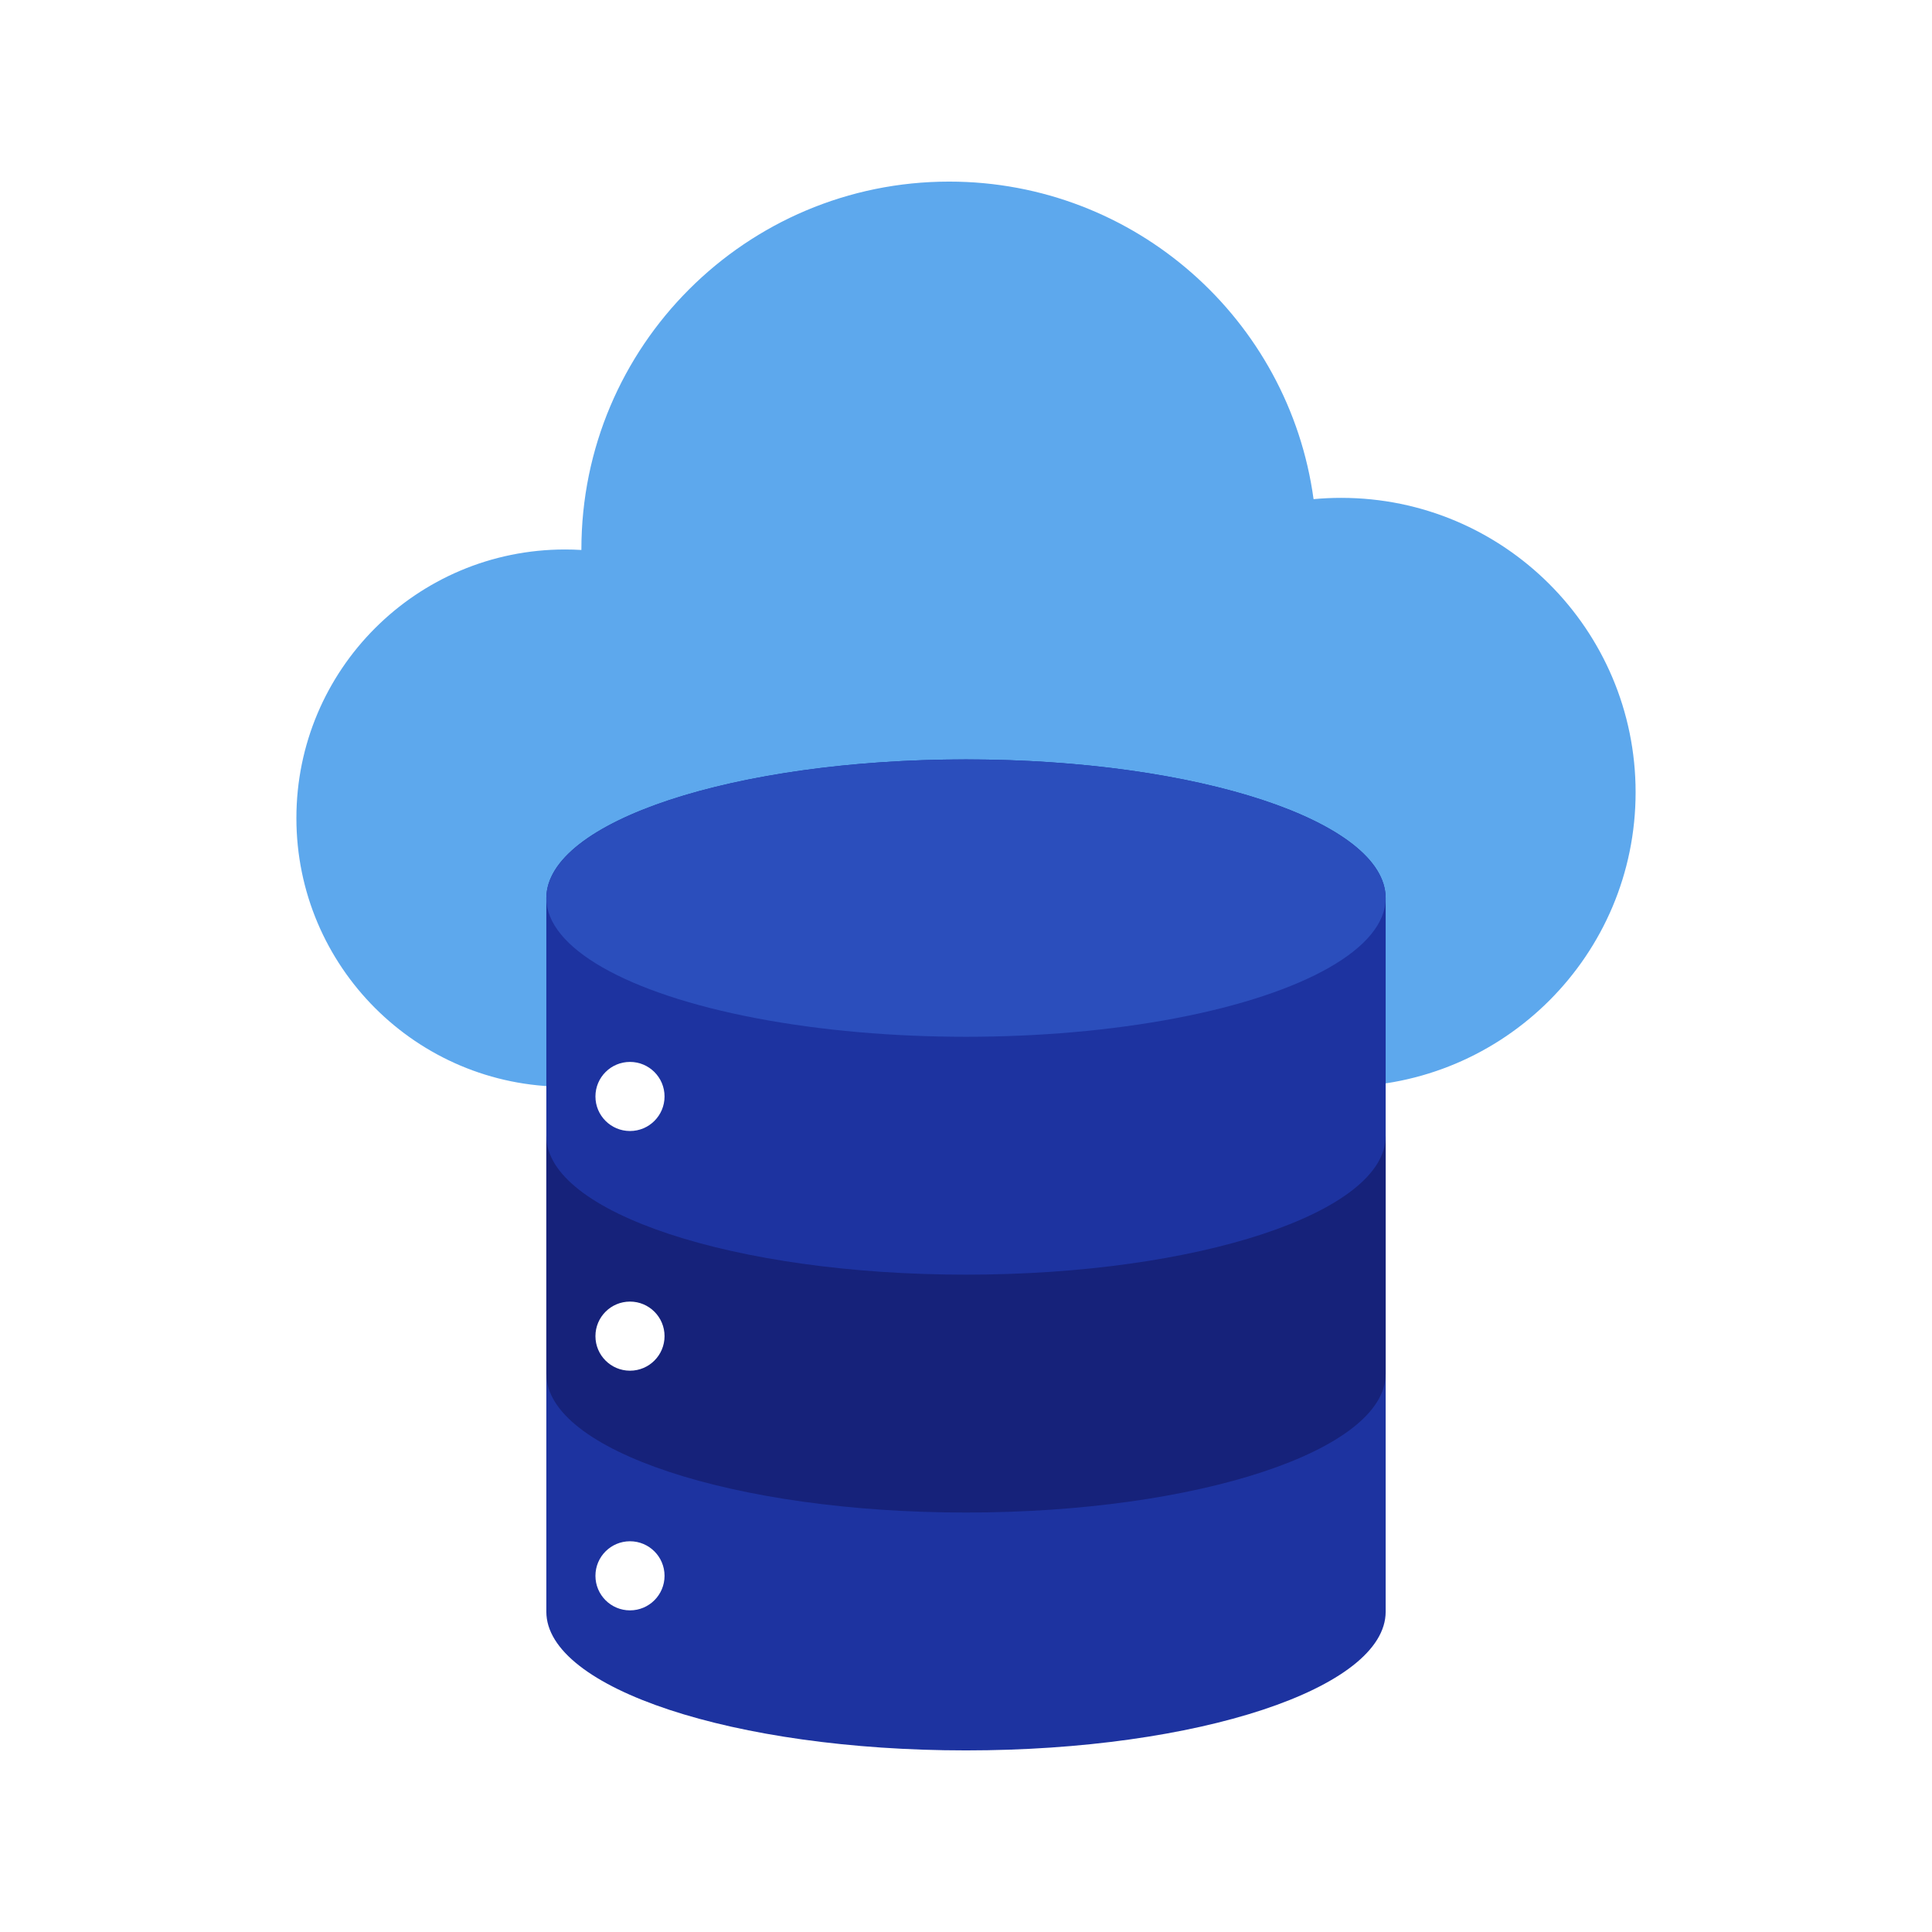
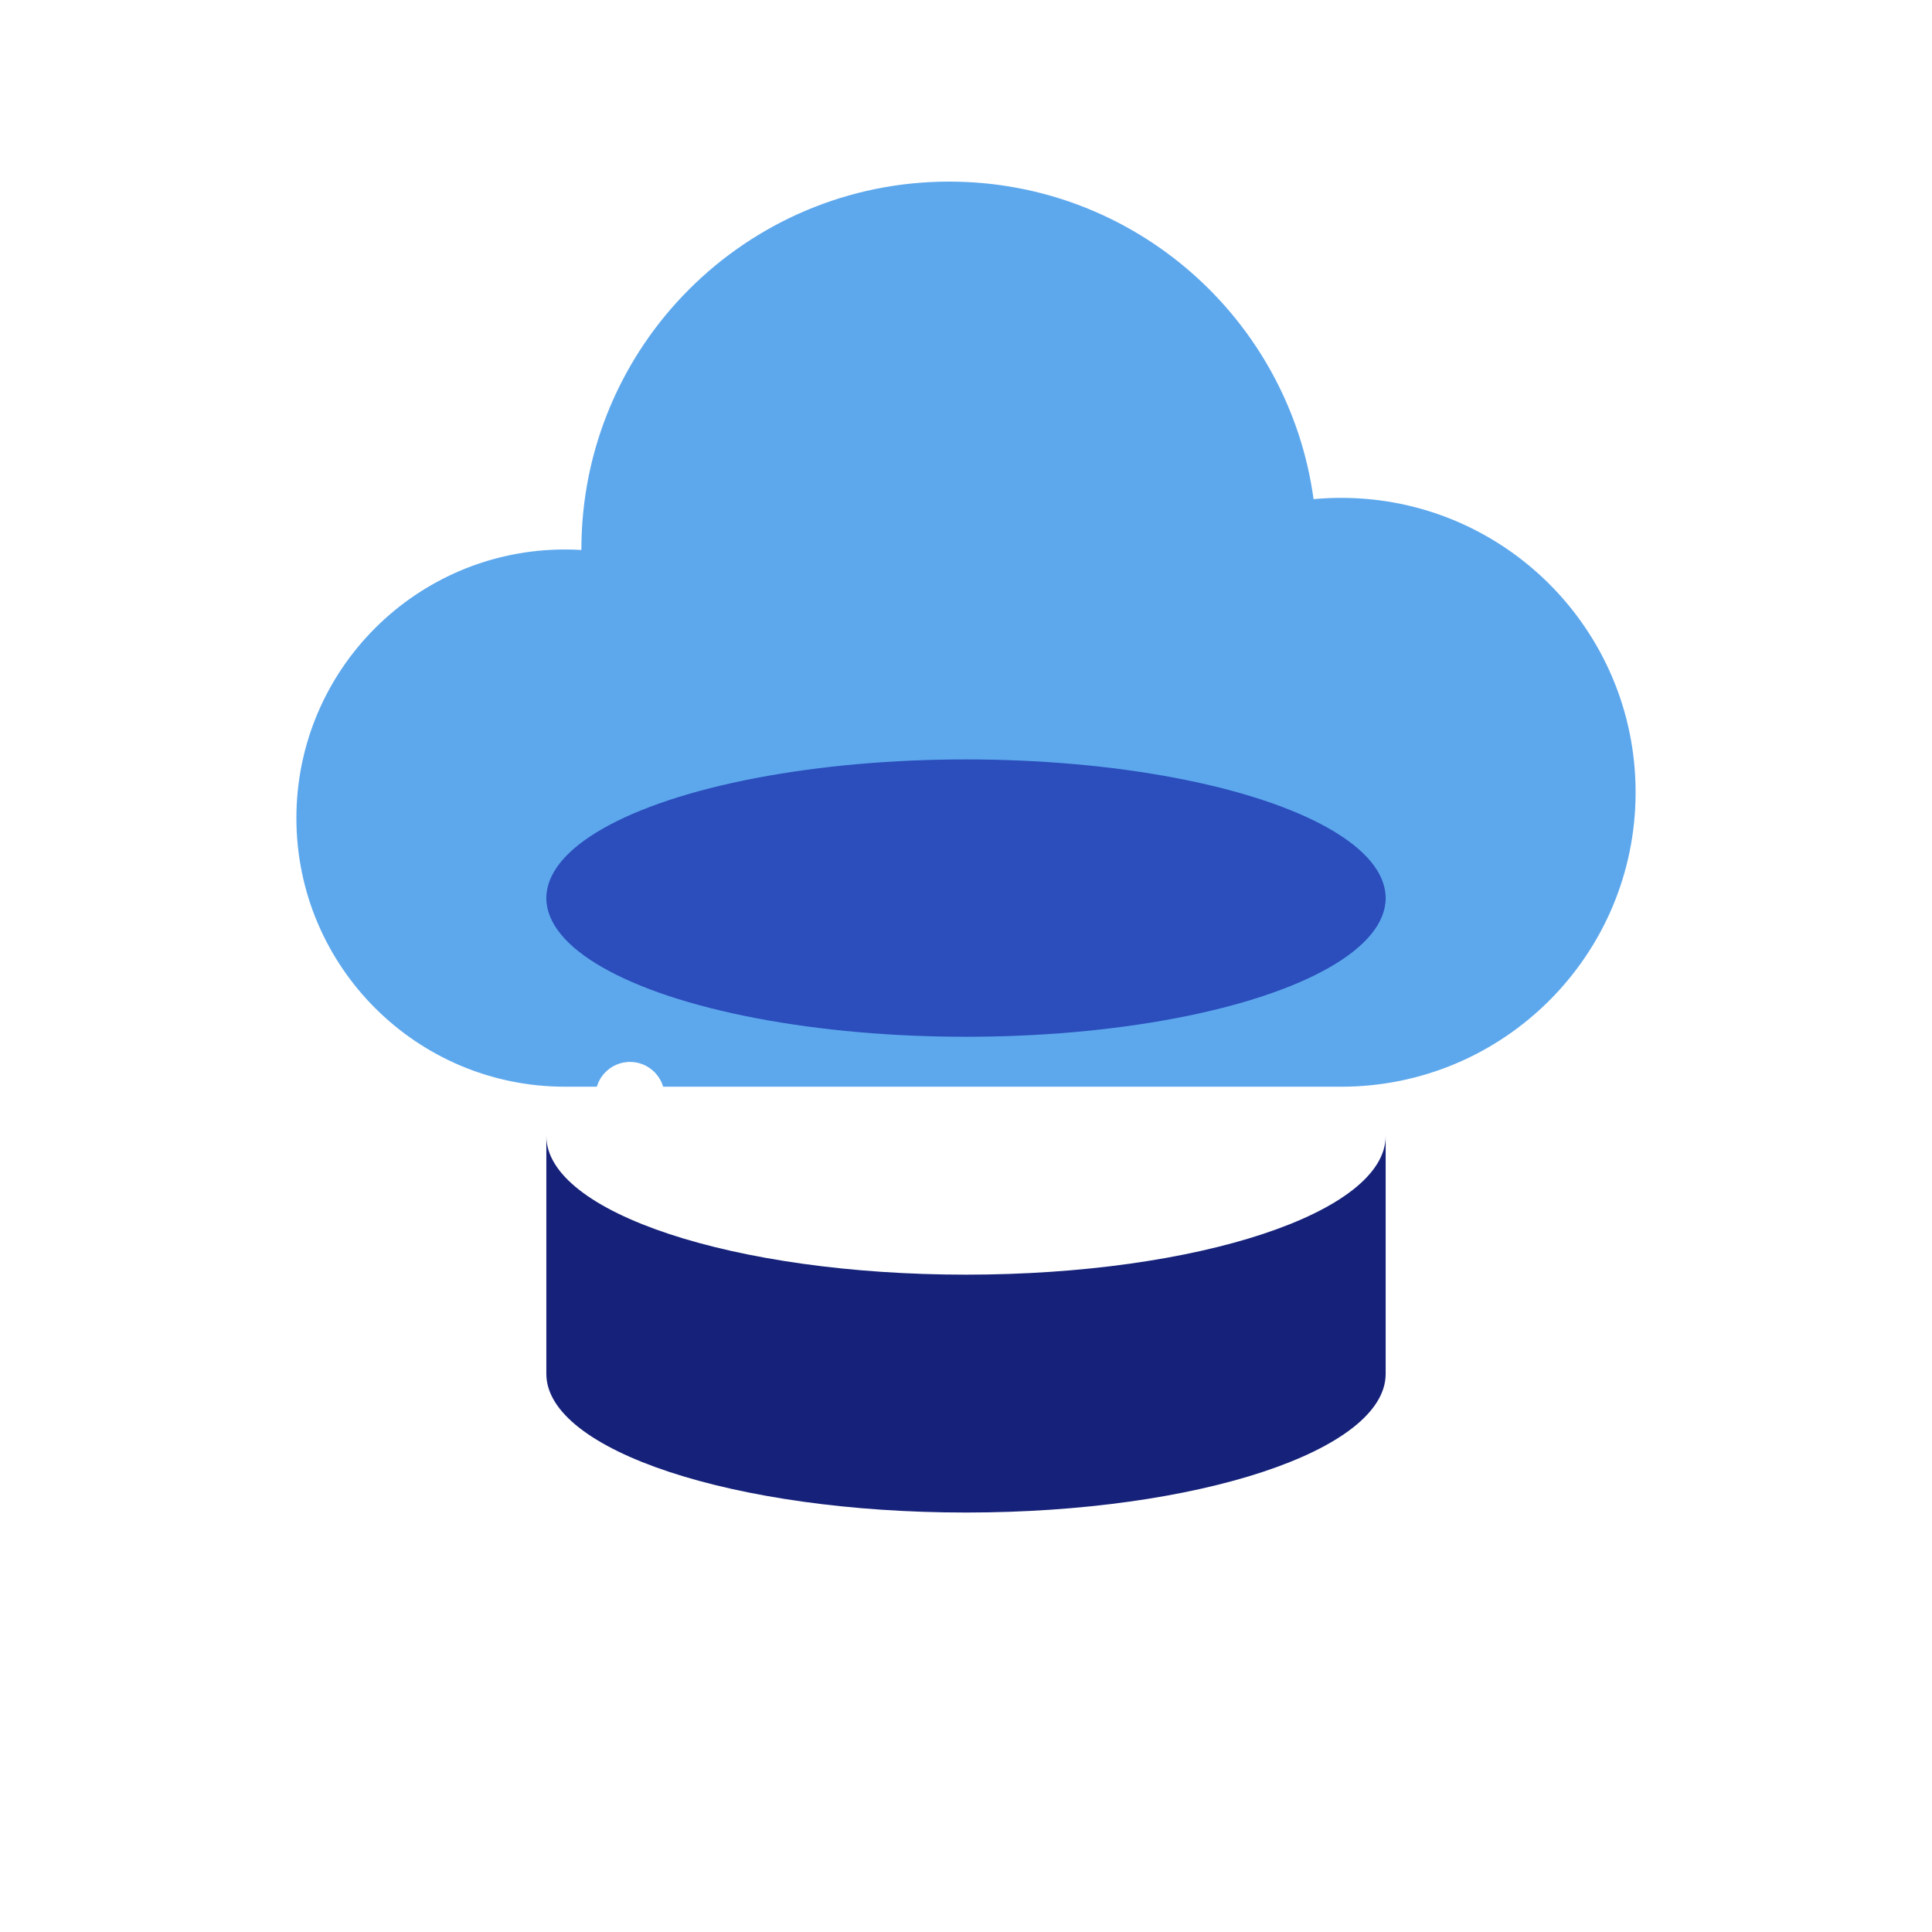
<svg xmlns="http://www.w3.org/2000/svg" version="1.1" x="0px" y="0px" viewBox="0 0 2200 2200" style="enable-background:new 0 0 2200 2200;" xml:space="preserve">
  <g id="background">
-     <rect x="0" style="fill:#FFFFFF;" width="2200" height="2200" />
-   </g>
+     </g>
  <g id="Objects">
    <g>
      <path style="fill:#5DA8ED;" d="M643.386,1237.458c-168.935,0-305.877-136.942-305.877-305.877s136.942-305.877,305.877-305.877    c6.266,0,12.482,0.188,18.648,0.563v-0.663c0-231.309,187.521-418.817,418.817-418.817c211.897,0,387.036,157.353,414.927,361.596    c10.356-0.976,20.85-1.463,31.456-1.463c185.157,0,335.256,150.112,335.256,335.269c0,185.17-150.099,335.269-335.256,335.269    H643.386z" />
      <g>
        <g>
-           <path style="fill:#1D33A0;" d="M1100,864.76c-263.927,0-477.879,70.697-477.879,157.92v270.868v270.877v270.868      c0,87.223,213.951,157.92,477.879,157.92s477.879-70.697,477.879-157.92v-270.868v-270.877v-270.868      C1577.879,935.456,1363.928,864.76,1100,864.76z" />
          <ellipse style="fill:#2B4EBC;" cx="1100" cy="1022.679" rx="477.879" ry="157.92" />
          <path style="fill:#16227A;" d="M1577.879,1293.548v270.877c0,87.215-213.951,157.92-477.879,157.92      s-477.879-70.705-477.879-157.92v-270.877c0,87.223,213.951,157.92,477.879,157.92S1577.879,1380.771,1577.879,1293.548z" />
        </g>
        <circle style="fill:#FFFFFF;" cx="717.38" cy="1248.565" r="39.347" />
-         <circle style="fill:#FFFFFF;" cx="717.38" cy="1521.486" r="39.347" />
-         <circle style="fill:#FFFFFF;" cx="717.38" cy="1794.407" r="39.347" />
      </g>
    </g>
  </g>
</svg>